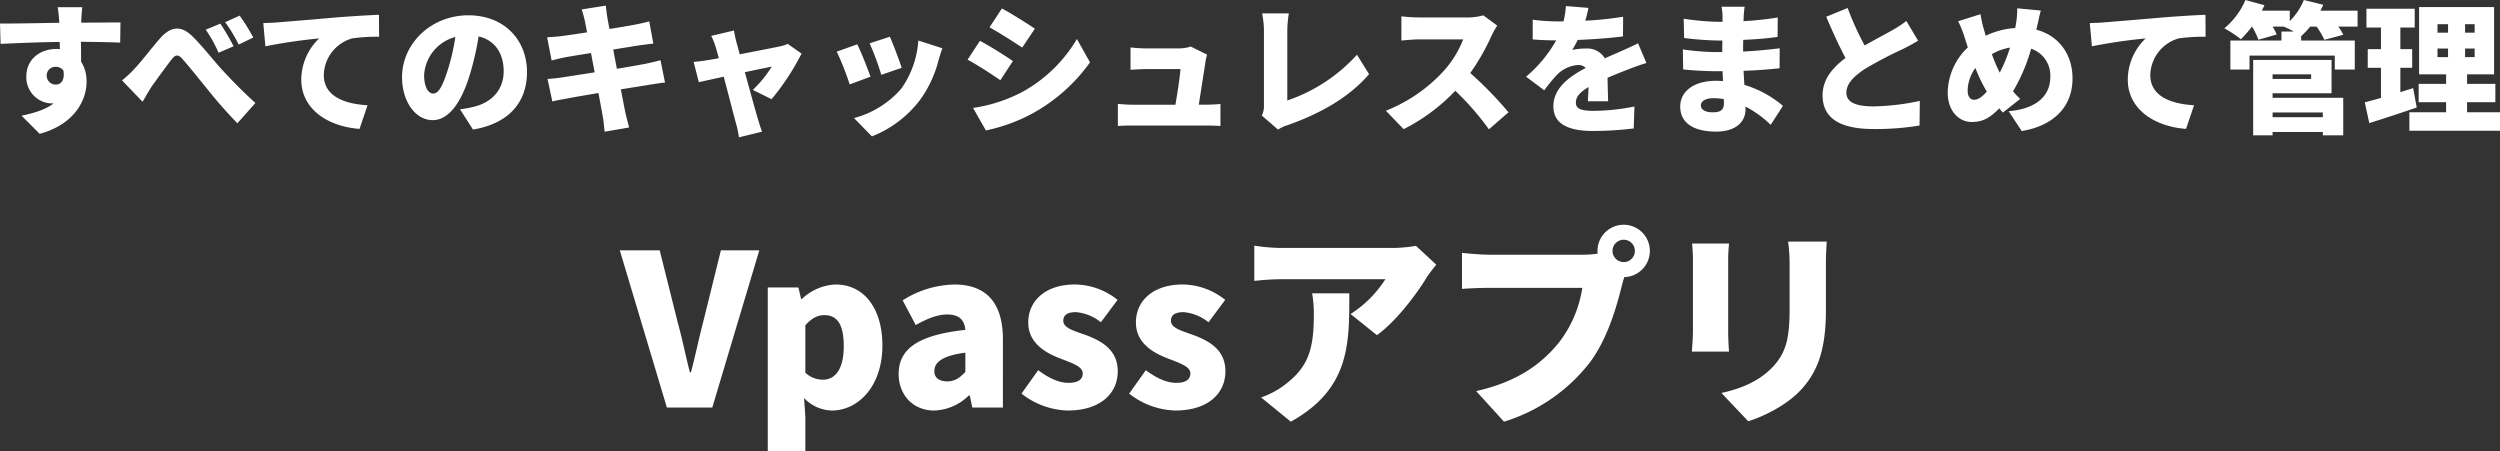
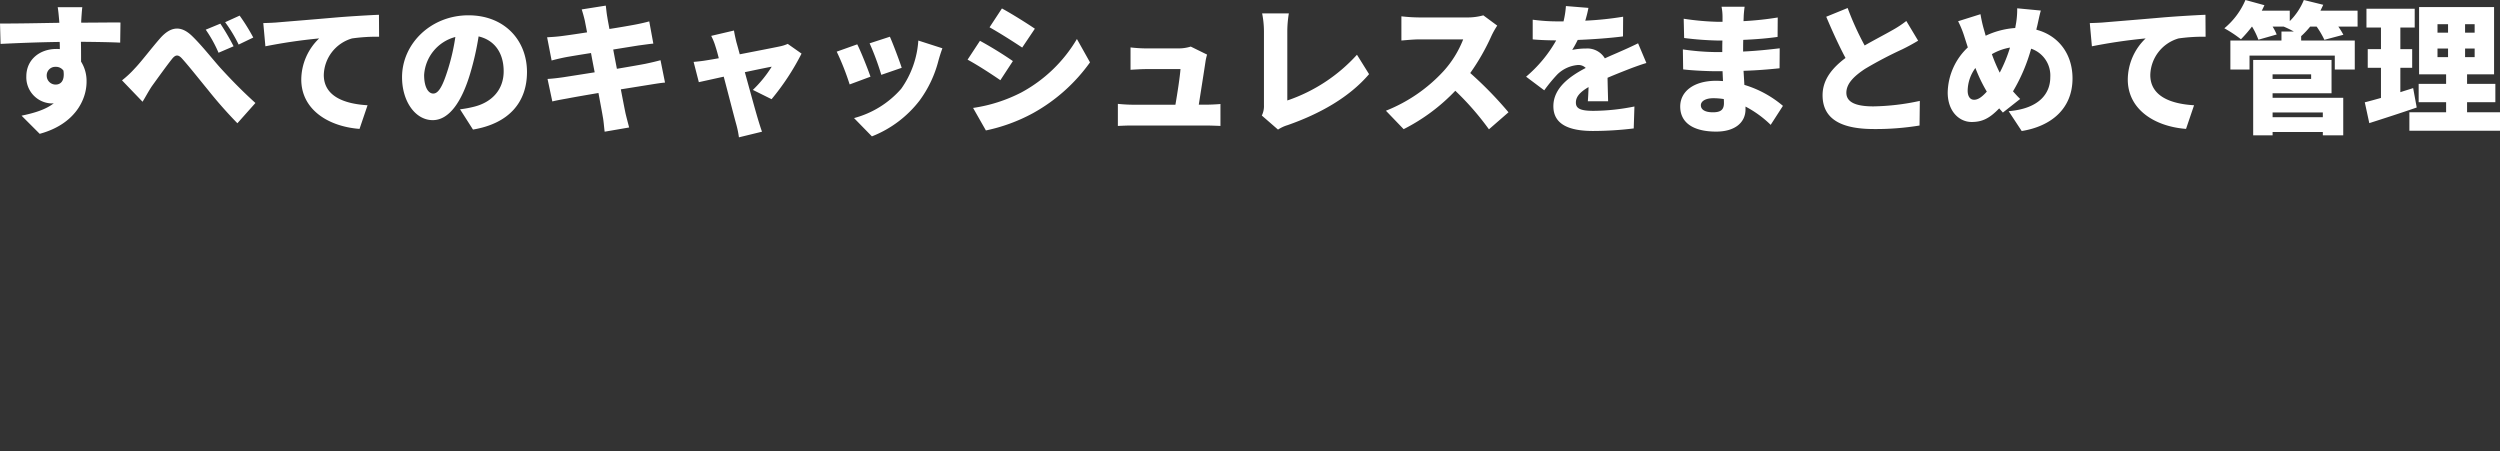
<svg xmlns="http://www.w3.org/2000/svg" width="568.512" height="102.616" viewBox="0 0 568.512 102.616">
  <rect x="0" y="0" width="568.512" height="102.616" fill="#333333" stroke="none" />
  <g id="見出し" transform="translate(-357.236 -6406.32)">
-     <path id="パス_1455" data-name="パス 1455" d="M268.888,56h10.32l10.7-35.76h-8.736l-4.032,16.32c-1.008,3.84-1.728,7.488-2.784,11.424h-.24c-1.008-3.936-1.728-7.584-2.784-11.424l-4.08-16.32h-9.072Zm22.944,9.936h8.544V58.112l-.288-4.272a8.967,8.967,0,0,0,6.336,2.832c5.856,0,11.472-5.376,11.472-14.784,0-8.4-4.128-13.872-10.656-13.872a11.87,11.87,0,0,0-7.68,3.312h-.144l-.624-2.64h-6.96Zm12.576-16.272a5.859,5.859,0,0,1-4.032-1.584V37.28c1.44-1.584,2.736-2.3,4.32-2.3,3.024,0,4.416,2.256,4.416,7.056C309.112,47.5,307,49.664,304.408,49.664Zm25.3,7.008a11.669,11.669,0,0,0,7.824-3.408h.24L338.344,56h6.96V40.5c0-8.544-3.984-12.48-11.04-12.48a22.713,22.713,0,0,0-11.76,3.6l2.976,5.616c2.736-1.536,4.992-2.4,7.152-2.4,2.784,0,3.936,1.3,4.128,3.5-10.656,1.152-15.168,4.272-15.168,10.032C321.592,52.928,324.664,56.672,329.7,56.672Zm2.928-6.624c-1.776,0-2.928-.768-2.928-2.352,0-1.92,1.728-3.5,7.056-4.176v4.368C335.512,49.232,334.36,50.048,332.632,50.048Zm27.408,6.624c7.44,0,11.376-3.888,11.376-8.928,0-4.944-3.792-6.912-7.2-8.208-2.832-1.008-5.184-1.632-5.184-3.264,0-1.3.912-1.968,2.88-1.968a10.4,10.4,0,0,1,5.664,2.3l3.792-5.088a15.612,15.612,0,0,0-9.744-3.5c-6.384,0-10.56,3.5-10.56,8.64,0,4.56,3.7,6.768,6.96,8.064,2.784,1.1,5.424,1.872,5.424,3.5,0,1.344-.96,2.16-3.216,2.16-2.16,0-4.416-1.008-6.912-2.88l-3.792,5.328A17.652,17.652,0,0,0,360.04,56.672Zm24.48,0c7.44,0,11.376-3.888,11.376-8.928,0-4.944-3.792-6.912-7.2-8.208-2.832-1.008-5.184-1.632-5.184-3.264,0-1.3.912-1.968,2.88-1.968a10.4,10.4,0,0,1,5.664,2.3l3.792-5.088a15.612,15.612,0,0,0-9.744-3.5c-6.384,0-10.56,3.5-10.56,8.64,0,4.56,3.7,6.768,6.96,8.064,2.784,1.1,5.424,1.872,5.424,3.5,0,1.344-.96,2.16-3.216,2.16-2.16,0-4.416-1.008-6.912-2.88l-3.792,5.328A17.652,17.652,0,0,0,384.52,56.672ZM443.848,23.5l-4.608-4.272a33.152,33.152,0,0,1-5.76.48H408.568a41.737,41.737,0,0,1-6.1-.528V27.2a57.642,57.642,0,0,1,6.1-.384H432.28a26.083,26.083,0,0,1-7.92,7.92l6,4.8c4.32-3.12,8.88-9.12,11.328-13.152C442.168,25.616,443.272,24.224,443.848,23.5Zm-19.776,6.528h-8.448a27.337,27.337,0,0,1,.384,4.8c0,7.824-1.2,11.9-6.528,15.936a18.642,18.642,0,0,1-5.472,2.928l6.768,5.52C424.312,51.68,424.072,41.312,424.072,30.032Zm59.856-9.648a2.544,2.544,0,1,1,2.544,2.544A2.561,2.561,0,0,1,483.928,20.384Zm-3.408,0a2.537,2.537,0,0,0,.048.624,25.018,25.018,0,0,1-3.456.24H455.944c-1.584,0-4.752-.24-6.24-.432v8.208c1.248-.1,3.888-.24,6.24-.24h21.12a26.964,26.964,0,0,1-5.28,12.384c-3.792,4.7-9.216,8.928-18.864,11.088l6.336,6.96a39.362,39.362,0,0,0,19.536-13.488c4.128-5.568,6.1-12.864,7.248-17.376.144-.576.336-1.3.576-2.016a5.953,5.953,0,1,0-6.1-5.952Zm52.128-2.112h-8.784a37.966,37.966,0,0,1,.336,5.184v9.936c0,6.624-.672,10.032-3.888,13.44-2.88,2.976-6.624,4.752-11.616,5.856l6.1,6.432c3.5-1.1,8.544-3.552,11.76-6.912,3.648-3.84,5.9-8.64,5.9-18.288V23.456C532.456,21.344,532.552,19.712,532.648,18.272Zm-22.224.432h-8.4a37.081,37.081,0,0,1,.192,3.792V38.768c0,1.488-.192,3.552-.24,4.512h8.448c-.1-1.248-.192-3.264-.192-4.464V22.5C510.232,20.768,510.328,19.9,510.424,18.7Z" transform="translate(240 6443)" fill="#fff" />
    <path id="パス_1454" data-name="パス 1454" d="M185.456,10.952h-5.6c.1.48.224,1.664.352,3.2a1.435,1.435,0,0,0,.032.352c-4.128.064-9.792.192-13.5.16l.128,4.64c3.9-.192,8.64-.384,13.44-.448.032.544.032,1.088.032,1.632a6.426,6.426,0,0,0-.8-.032c-3.712,0-6.816,2.368-6.816,6.24a5.939,5.939,0,0,0,5.664,6.144,3.478,3.478,0,0,0,.576-.032c-1.888,1.472-4.544,2.24-7.328,2.816l4.128,4.128c8-2.176,10.656-7.744,10.656-11.84a8.235,8.235,0,0,0-1.248-4.576c0-1.344,0-2.976-.032-4.512,4.032.032,7.04.1,8.928.192l.064-4.576c-1.664-.032-5.952.032-8.928.032V14.12C185.232,13.544,185.36,11.56,185.456,10.952ZM177.36,26.6a1.95,1.95,0,0,1,2.048-2.08,2.07,2.07,0,0,1,1.76.864c.352,2.432-.736,3.168-1.76,3.168A2.021,2.021,0,0,1,177.36,26.6Zm17.12.992,4.672,4.864c.608-.96,1.344-2.368,2.112-3.52,1.248-1.728,3.36-4.672,4.512-6.112.832-1.088,1.472-1.216,2.432-.1,1.536,1.7,3.9,4.7,5.824,7.04a100.255,100.255,0,0,0,6.688,7.584l4.1-4.608C221.68,29.9,219.184,27.3,217.072,25c-1.792-1.952-4.384-5.312-6.72-7.552-2.464-2.336-4.768-2.176-7.2.576-2.048,2.336-4.384,5.44-5.76,6.848A22.8,22.8,0,0,1,194.48,27.592Zm22.368-12.9-3.328,1.376a29.1,29.1,0,0,1,2.912,5.248l3.424-1.472A53.692,53.692,0,0,0,216.848,14.7Zm4.384-1.824-3.3,1.5a31.467,31.467,0,0,1,3.072,5.088l3.328-1.6A44.088,44.088,0,0,0,221.232,12.872Zm5.376,1.7.48,5.28a122.929,122.929,0,0,1,12.224-1.792,13.06,13.06,0,0,0-4.064,9.344c0,6.816,6.112,10.688,13.248,11.232l1.824-5.376c-5.536-.32-9.952-2.176-9.952-6.88a8.884,8.884,0,0,1,6.432-8.32,40.359,40.359,0,0,1,6.144-.384l-.032-4.992c-2.336.1-6.112.32-9.312.576-5.856.512-10.688.9-13.7,1.152C229.3,14.472,227.888,14.536,226.608,14.568ZM286.576,25.7c0-7.264-5.152-12.9-13.312-12.9-8.544,0-15.1,6.464-15.1,14.08,0,5.472,3.008,9.76,6.976,9.76,3.776,0,6.656-4.288,8.544-10.688a63.684,63.684,0,0,0,1.888-8.352c3.68.864,5.7,3.808,5.7,7.936,0,4.224-2.72,7.072-6.784,8.064a24.352,24.352,0,0,1-3.136.576l2.944,4.608C282.608,37.384,286.576,32.456,286.576,25.7Zm-23.392.672a9.541,9.541,0,0,1,7.1-8.64,47.5,47.5,0,0,1-1.632,7.2c-1.152,3.712-2.112,5.664-3.392,5.664C264.144,30.6,263.184,29.16,263.184,26.376Zm36.544-12.352c.1.544.288,1.472.512,2.656-2.624.416-4.928.736-5.952.864-.992.128-2.016.192-3.136.256l1.024,5.28c1.184-.32,2.048-.512,3.136-.736.864-.16,3.168-.544,5.824-.96.256,1.408.544,2.912.832,4.384-3.008.48-5.728.9-7.136,1.12-1.088.16-2.688.352-3.584.384l1.088,5.12c.736-.192,1.952-.416,3.392-.672,1.312-.256,4.064-.736,7.1-1.248.448,2.432.832,4.448.992,5.44.192.96.256,2.112.416,3.36l5.568-.96c-.288-1.12-.608-2.3-.832-3.264-.224-1.088-.608-3.072-1.056-5.408,2.624-.416,4.992-.8,6.4-1.024,1.216-.192,2.688-.448,3.648-.512l-1.024-5.088c-.928.256-2.272.576-3.52.832-1.344.256-3.744.672-6.4,1.12-.288-1.5-.576-2.976-.832-4.384,2.4-.384,4.576-.736,5.792-.928,1.024-.128,2.5-.352,3.328-.416l-.928-5.056c-.9.256-2.336.576-3.392.768-1.024.192-3.2.576-5.664.96-.224-1.248-.416-2.208-.48-2.688-.16-.8-.256-1.984-.352-2.624l-5.472.864C299.28,12.264,299.5,13.064,299.728,14.024Zm33.92,2.24-5.184,1.216a13.679,13.679,0,0,1,.992,2.464c.224.672.48,1.6.736,2.624-1.248.224-2.208.384-2.624.448-1.12.192-2.048.288-3.1.384l1.184,4.608c1.024-.224,3.2-.7,5.664-1.248,1.12,4.224,2.3,8.864,2.816,10.72a21.893,21.893,0,0,1,.64,3.072l5.248-1.28c-.256-.672-.768-2.336-.928-2.88-.544-1.792-1.792-6.368-2.976-10.656,2.88-.608,5.376-1.12,6.112-1.248a27.263,27.263,0,0,1-4.288,5.28l4.256,2.112a55.673,55.673,0,0,0,6.816-10.368L345.872,19.3a8.735,8.735,0,0,1-1.824.576c-1.344.288-5.312,1.056-9.088,1.792-.288-1.056-.544-2.016-.768-2.784C334,18.056,333.776,17.128,333.648,16.264ZM369.1,17.672l-4.608,1.5a60.237,60.237,0,0,1,2.656,7.168l4.64-1.6C371.312,23.24,369.744,19.08,369.1,17.672ZM381.04,20.3l-5.472-1.76a21.333,21.333,0,0,1-3.9,10.976,21.592,21.592,0,0,1-10.72,6.656l4.064,4.16a25.357,25.357,0,0,0,10.848-8.16,26.241,26.241,0,0,0,4.288-9.088C380.368,22.312,380.592,21.544,381.04,20.3Zm-19.36-.9-4.672,1.664a58.248,58.248,0,0,1,2.944,7.456l4.736-1.76C364.048,24.9,362.576,21.192,361.68,19.4Zm32.9-8.16-2.816,4.288c2.24,1.248,5.5,3.328,7.424,4.608l2.88-4.288C400.24,14.6,396.816,12.456,394.576,11.24Zm-6.56,22.624,2.912,5.12a39.037,39.037,0,0,0,10.72-3.936A39.253,39.253,0,0,0,414.608,23.5l-2.976-5.312a32.649,32.649,0,0,1-12.64,12.16A34.821,34.821,0,0,1,388.016,33.864ZM389.584,18.6l-2.816,4.288c2.272,1.216,5.5,3.328,7.456,4.672l2.848-4.352A87.114,87.114,0,0,0,389.584,18.6Zm51.648,3.136-3.712-1.824a9.317,9.317,0,0,1-2.816.416h-7.36a33.009,33.009,0,0,1-3.52-.224v5.088c.992-.064,2.5-.16,3.552-.16h7.808c-.128,1.76-.7,5.5-1.152,8.1h-9.664c-1.184,0-2.528-.1-3.424-.192V37.96c1.344-.064,2.208-.1,3.424-.1h16.48c.928,0,2.72.064,3.424.1V32.968c-.928.1-2.624.16-3.488.16h-1.44c.48-3.04,1.28-8.1,1.536-9.856A11.453,11.453,0,0,1,441.232,21.736ZM453.68,35.592l3.68,3.2a8.32,8.32,0,0,1,2.208-1.024c7.3-2.56,13.984-6.3,18.5-11.584l-2.752-4.416a37.719,37.719,0,0,1-15.84,10.4V16.392a25.13,25.13,0,0,1,.352-4.032h-6.08a21.122,21.122,0,0,1,.416,4.032V33.224A4.827,4.827,0,0,1,453.68,35.592Zm53.536-20.448-3.168-2.336a13.538,13.538,0,0,1-3.84.48H489.52a37.984,37.984,0,0,1-4.1-.256v5.5c.9-.064,2.656-.256,4.1-.256h9.952a23.465,23.465,0,0,1-4.48,7.232A35.683,35.683,0,0,1,481.9,34.5l4.032,4.192A42.877,42.877,0,0,0,497.68,29.96a63.533,63.533,0,0,1,7.648,8.768l4.448-3.872a85.251,85.251,0,0,0-8.7-8.928A49.6,49.6,0,0,0,505.9,17.48,17.929,17.929,0,0,1,507.216,15.144Zm20.736-4.032-5.12-.416a20.131,20.131,0,0,1-.544,3.488H521.04a42.127,42.127,0,0,1-5.76-.384v4.48c1.7.16,4.032.224,5.344.224a30.319,30.319,0,0,1-6.848,8.256l4.128,3.1a35.308,35.308,0,0,1,2.976-3.616,7.555,7.555,0,0,1,4.7-2.144,2.355,2.355,0,0,1,1.76.672c-3.552,1.856-7.36,4.512-7.36,8.7,0,4.256,3.776,5.632,9.024,5.632a78.164,78.164,0,0,0,9.248-.576l.16-4.992a48.2,48.2,0,0,1-9.312.992c-3.008,0-4-.544-4-1.888,0-1.28.864-2.336,2.88-3.52-.032,1.216-.1,2.4-.16,3.232h4.608c-.032-1.44-.1-3.584-.128-5.344,1.7-.736,3.264-1.344,4.48-1.824s3.232-1.216,4.352-1.536l-1.888-4.48c-1.376.672-2.688,1.28-4.1,1.888-1.12.512-2.176.928-3.456,1.536a4.628,4.628,0,0,0-4.256-2.24,15.585,15.585,0,0,0-3.168.32,24.177,24.177,0,0,0,1.248-2.272c3.392-.128,7.328-.416,10.3-.8l.032-4.48a73.881,73.881,0,0,1-8.608.9C527.6,12.808,527.824,11.816,527.952,11.112ZM553.52,33.256c0-.9,1.024-1.6,2.816-1.6a14.582,14.582,0,0,1,2.4.192c.032.384.032.7.032.928,0,1.632-.9,2.08-2.528,2.08C554.576,34.856,553.52,34.312,553.52,33.256Zm9.952-22.4h-5.248a12.244,12.244,0,0,1,.224,2.336V14.28H557.36a60.371,60.371,0,0,1-7.744-.7l.1,4.384a73.758,73.758,0,0,0,7.68.576h1.024c-.032.864-.032,1.76-.032,2.624h-1.44a55.463,55.463,0,0,1-7.52-.608l.064,4.544c2.016.256,5.7.416,7.392.416h1.568c.032.736.064,1.5.1,2.24-.512-.032-1.024-.064-1.568-.064-5.088,0-8.16,2.432-8.16,5.856,0,3.552,2.784,5.7,8.192,5.7,4.224,0,6.656-2.048,6.656-5.056v-.64a24.429,24.429,0,0,1,5.728,4.16l2.784-4.32a24.326,24.326,0,0,0-8.768-4.768c-.064-1.088-.128-2.176-.192-3.2,3.04-.1,5.376-.288,8.192-.576l.032-4.544c-2.464.288-5.024.576-8.32.736,0-.832,0-1.728.032-2.656,3.072-.128,5.888-.384,7.808-.672l.032-4.416a71.719,71.719,0,0,1-7.776.832c0-.352.032-.672.032-.928C563.28,12.424,563.376,11.528,563.472,10.856Zm23.424.288-4.864,1.984c1.408,3.328,2.912,6.624,4.384,9.376-2.944,2.208-5.216,4.864-5.216,8.48,0,5.92,5.088,7.68,11.68,7.68a61.5,61.5,0,0,0,10.368-.8l.064-5.6a52.91,52.91,0,0,1-10.56,1.248c-4.1,0-6.144-.992-6.144-3.1s1.792-3.808,4.256-5.44a90.714,90.714,0,0,1,8.48-4.448c1.312-.64,2.464-1.28,3.584-1.952l-2.688-4.48a24.042,24.042,0,0,1-3.328,2.176c-1.376.8-3.808,2.048-6.144,3.392A65.323,65.323,0,0,1,586.9,11.144Zm43.936.576-5.376-.512A19.292,19.292,0,0,1,625.2,14.6c-.064.352-.128.7-.192,1.088a18.71,18.71,0,0,0-6.72,1.76c-.16-.576-.32-1.152-.48-1.7a32.288,32.288,0,0,1-.7-3.2l-5.088,1.6a22.38,22.38,0,0,1,1.44,3.552l.768,2.4a14.457,14.457,0,0,0-4.576,10.24c0,4.352,2.656,6.72,5.44,6.72,2.368,0,4.032-.768,6.272-3.1.256.32.544.608.832.96l3.936-3.1c-.544-.512-1.088-1.12-1.632-1.728a39.689,39.689,0,0,0,4.128-9.7,6.437,6.437,0,0,1,4.352,6.5c0,3.456-2.24,7.1-9.472,7.712l2.976,4.512c6.56-1.056,11.552-4.96,11.552-11.968,0-5.664-3.3-9.792-8.224-11.072a5.576,5.576,0,0,1,.16-.7C630.192,14.472,630.544,12.648,630.832,11.72Zm-16.64,18.208a8.934,8.934,0,0,1,1.76-5.152,35.131,35.131,0,0,0,2.592,5.376c-1.024,1.152-1.952,1.856-2.88,1.856C614.7,32.008,614.192,31.176,614.192,29.928Zm5.5-8.288a12.4,12.4,0,0,1,4.128-1.5,32.766,32.766,0,0,1-2.336,5.7A35.814,35.814,0,0,1,619.7,21.64Zm22.272-7.072.48,5.28a122.927,122.927,0,0,1,12.224-1.792,13.06,13.06,0,0,0-4.064,9.344c0,6.816,6.112,10.688,13.248,11.232l1.824-5.376c-5.536-.32-9.952-2.176-9.952-6.88a8.884,8.884,0,0,1,6.432-8.32,40.359,40.359,0,0,1,6.144-.384l-.032-4.992c-2.336.1-6.112.32-9.312.576-5.856.512-10.688.9-13.7,1.152C644.656,14.472,643.248,14.536,641.968,14.568Zm52.992,20.32v1.088H683.536V34.888ZM692.3,26.216v1.056h-8.768V26.216Zm-8.768,4.32h13.408V22.952H679.12V40.1h4.416v-.768H694.96V40.1h4.64V31.56H683.536Zm19.328-18.784h-8.448c.224-.448.448-.9.64-1.344L690.64,9.32a14.348,14.348,0,0,1-3.2,4.8V11.752h-6.368c.224-.416.416-.832.608-1.248L677.36,9.32a16.933,16.933,0,0,1-4.8,6.432,27.541,27.541,0,0,1,3.776,2.5,29.406,29.406,0,0,0,2.5-2.88h.032a17.643,17.643,0,0,1,1.44,2.976l4.16-1.184a12.117,12.117,0,0,0-.928-1.792h2.528a21.218,21.218,0,0,1,2.3,1.12h-2.816v2.048H673.936v6.592h4.352V21.96H697.68v3.168h4.544V18.536H690.032V17.48l.032.032a18.811,18.811,0,0,0,2.016-2.144h1.472a19.909,19.909,0,0,1,1.76,3.008l4.32-1.152a16.562,16.562,0,0,0-1.152-1.856h4.384Zm12.64,17.6c-.96.32-1.952.608-2.912.928V24.744h2.688V20.488h-2.688v-4.9h3.264V11.3H704.88v4.288h3.3v4.9h-3.008v4.256h3.008v6.848c-1.376.384-2.624.736-3.68.992l1.024,4.736c3.2-1.024,7.168-2.3,10.784-3.552Zm5.536-8.992h2.4v1.952h-2.4Zm0-5.536h2.4v1.92h-2.4Zm8.448,1.92h-2.176v-1.92h2.176Zm0,5.568h-2.176V20.36h2.176ZM727.76,34.856v-2.3h6.432v-4.16H727.76V26.216H733.9V10.92H716.848v15.3h6.144v2.176h-6.24v4.16h6.24v2.3H714.64v4.192h20.608V34.856Z" transform="translate(190.5 6397)" fill="#fff" />
  </g>
</svg>